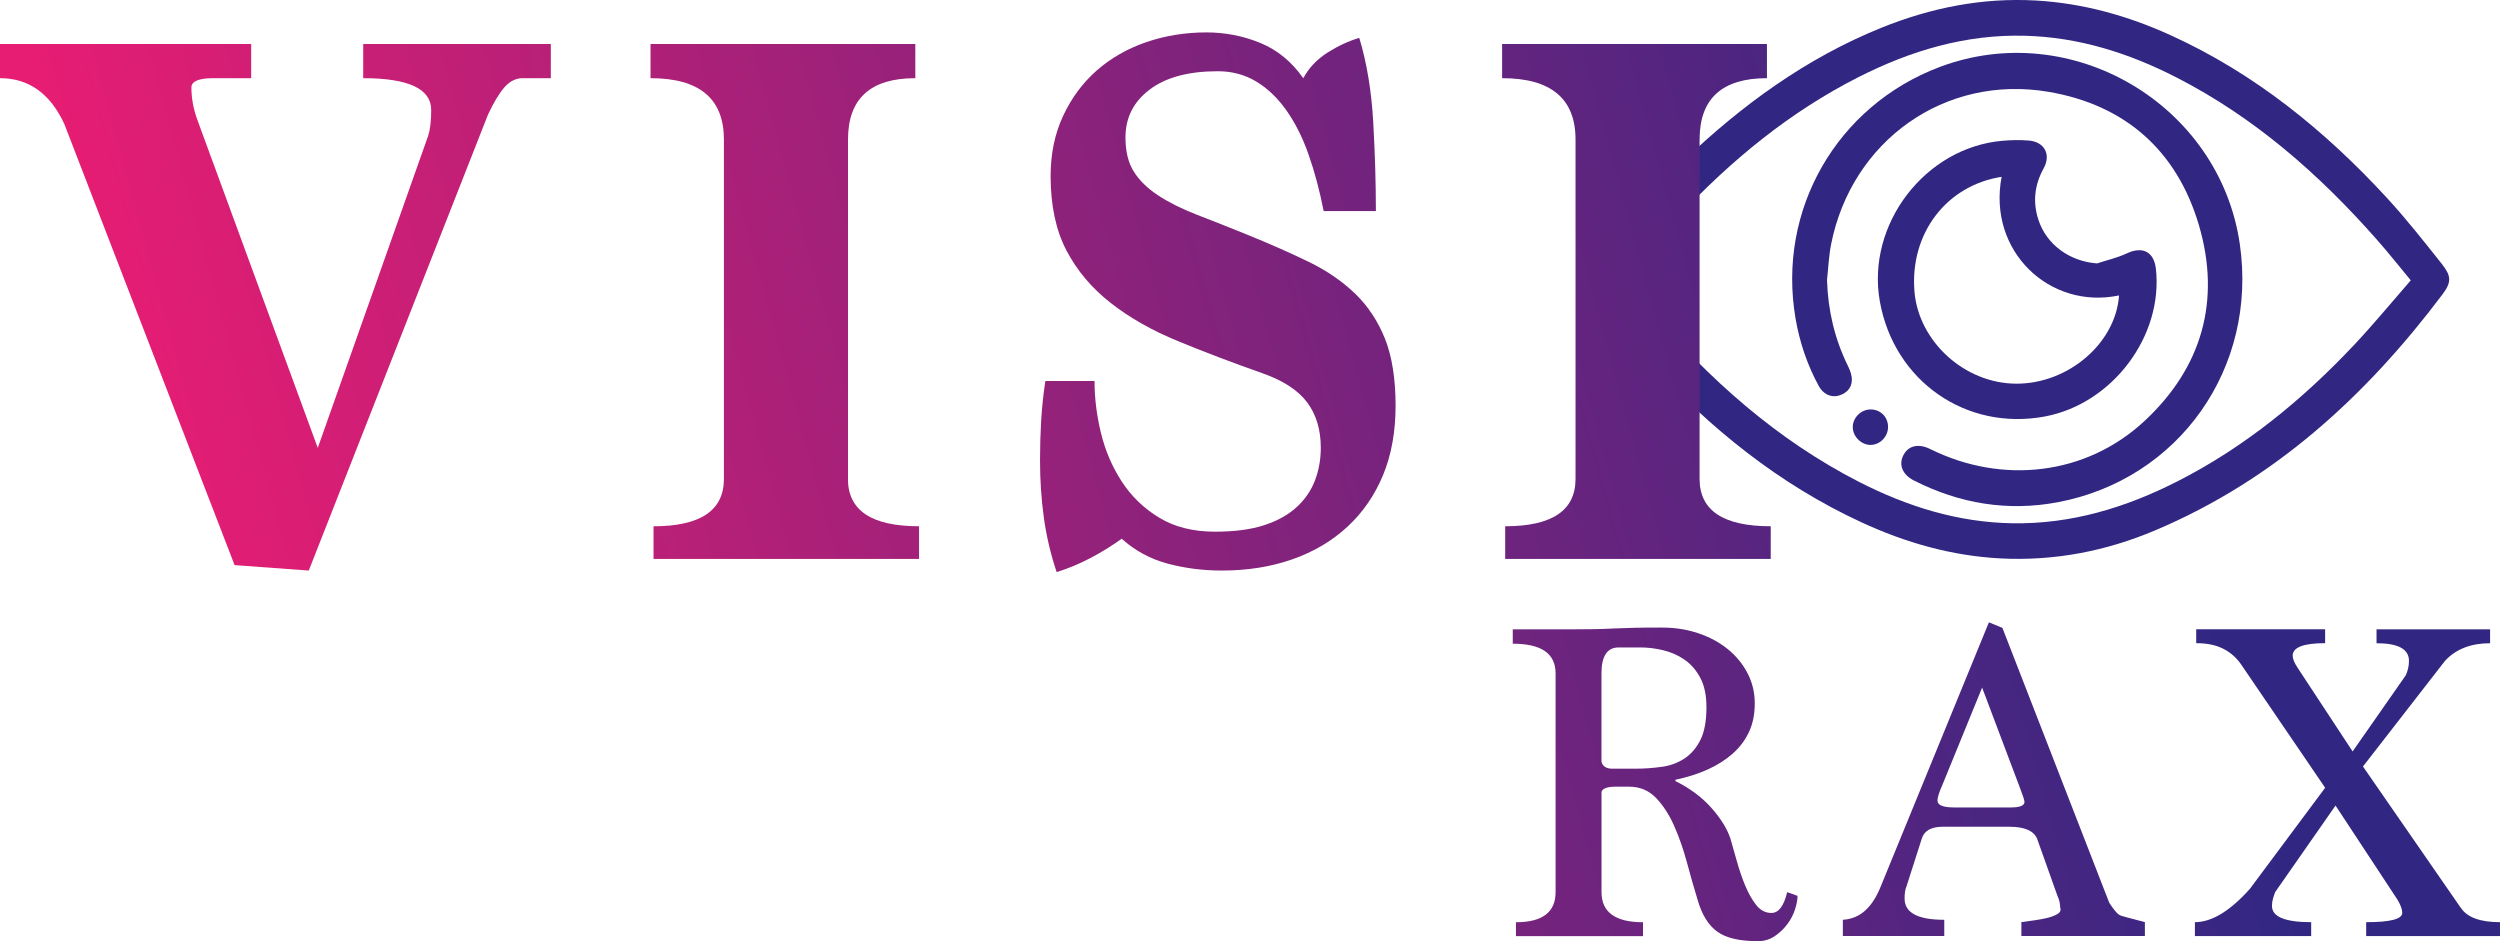
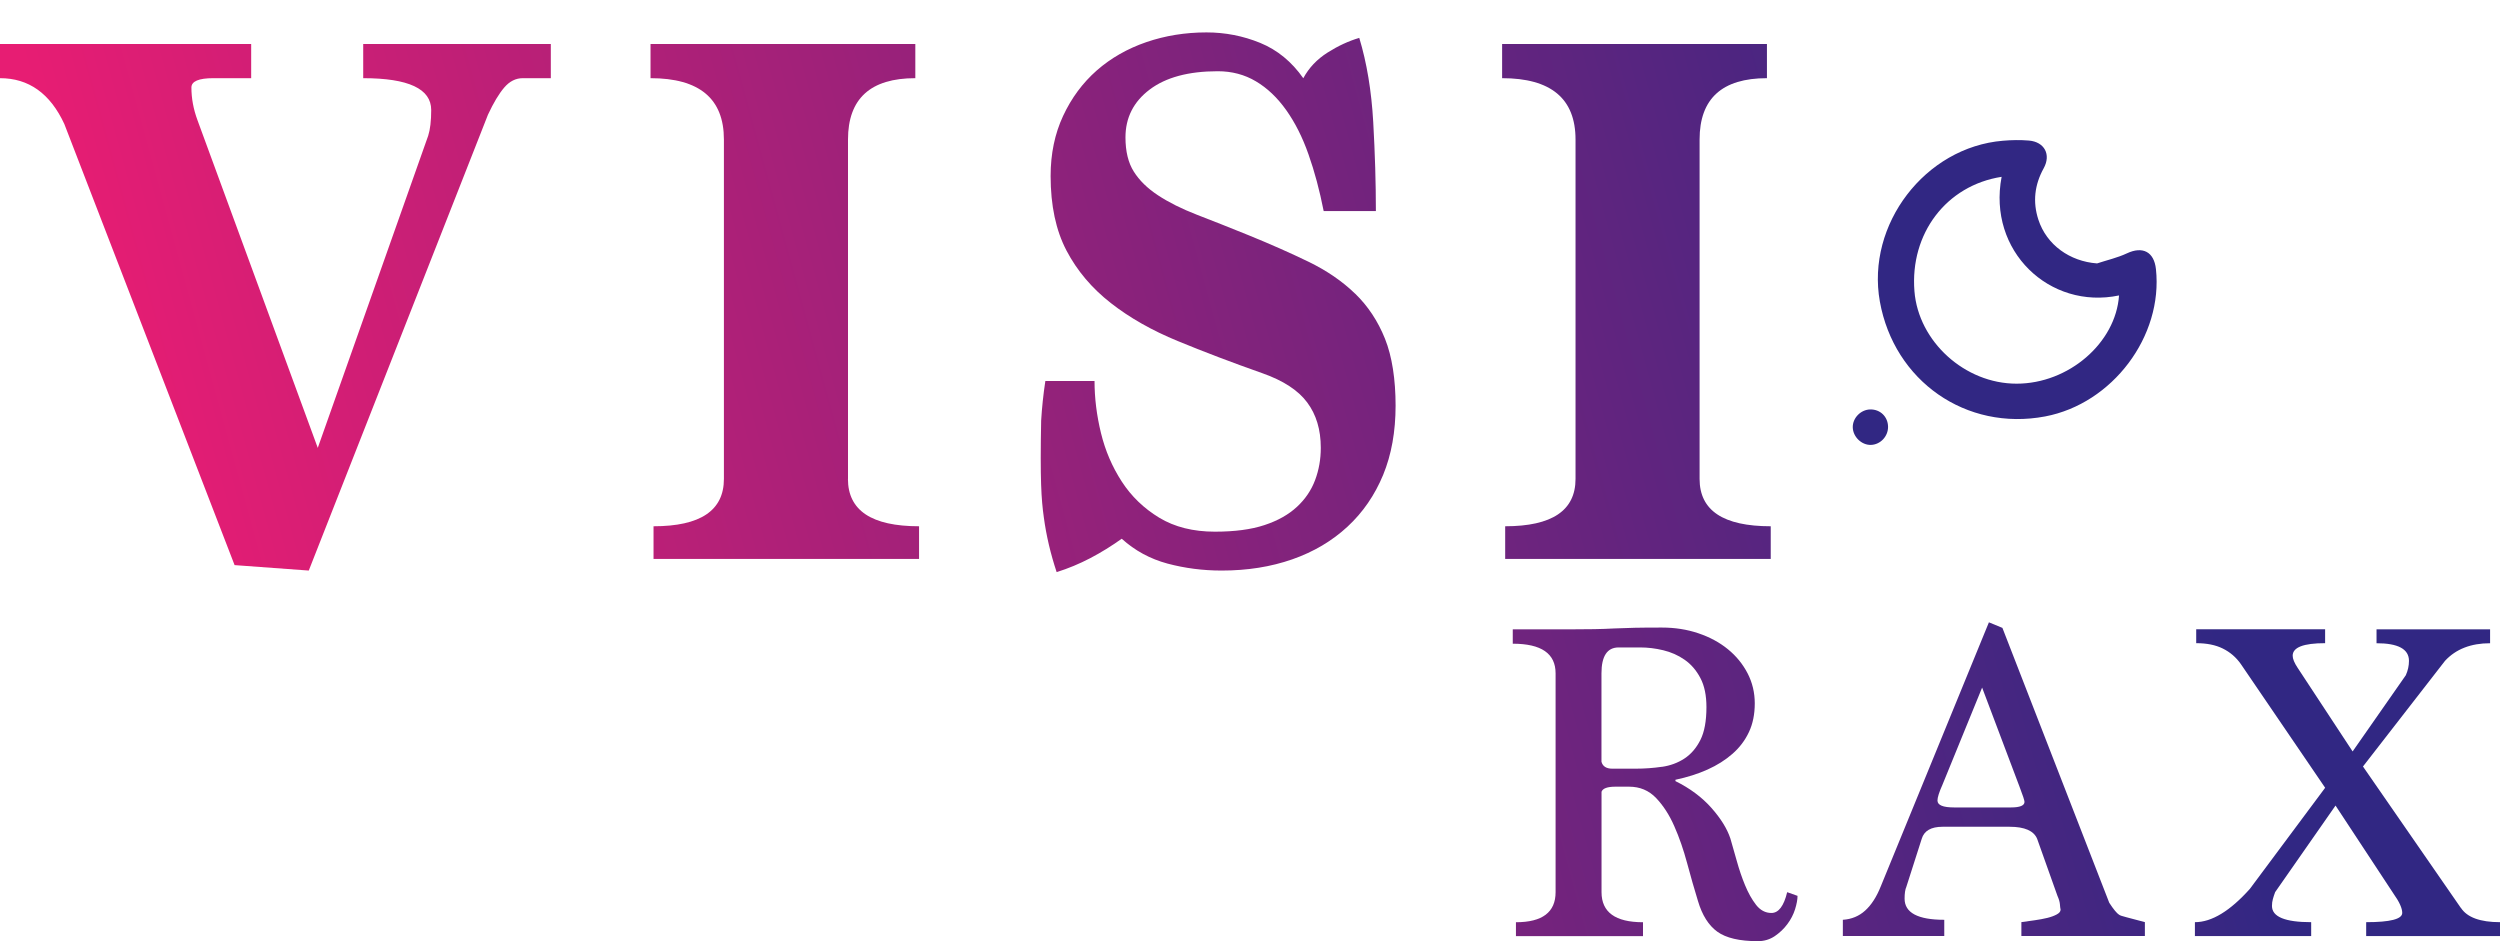
<svg xmlns="http://www.w3.org/2000/svg" width="85" height="32" viewBox="0 0 85 32" fill="none">
  <g clip-path="url(#clip0_1_90)">
-     <path d="M53.935 9.272C54.901 7.889 56.014 6.635 57.232 5.473C59.218 3.576 61.405 1.98 63.964 0.945C65.647 0.265 67.394 -0.085 69.213 0.017C70.82 0.108 72.347 0.535 73.809 1.201C76.662 2.5 79.044 4.437 81.154 6.727C81.814 7.443 82.418 8.214 83.024 8.976C83.351 9.388 83.353 9.6 83.042 10.012C80.435 13.476 77.318 16.322 73.284 18.029C71.603 18.74 69.843 19.082 68.013 18.986C66.355 18.899 64.787 18.452 63.284 17.756C60.485 16.463 58.133 14.559 56.063 12.299C55.305 11.47 54.643 10.551 53.937 9.674C53.937 9.54 53.937 9.405 53.937 9.272H53.935ZM55.224 9.467C55.524 9.838 55.78 10.171 56.051 10.489C58.094 12.881 60.401 14.951 63.219 16.39C64.852 17.223 66.568 17.76 68.417 17.791C70.42 17.826 72.272 17.261 74.038 16.363C76.337 15.191 78.301 13.577 80.062 11.704C80.714 11.009 81.32 10.271 81.966 9.531C81.558 9.04 81.197 8.581 80.812 8.146C78.848 5.919 76.647 3.986 73.988 2.627C72.374 1.802 70.676 1.264 68.85 1.216C66.838 1.162 64.972 1.719 63.194 2.619C60.857 3.803 58.865 5.442 57.08 7.344C56.442 8.025 55.847 8.75 55.222 9.469L55.224 9.467Z" fill="#312783" />
-     <path d="M62.119 9.531C62.151 10.555 62.378 11.524 62.83 12.442C62.904 12.591 62.969 12.767 62.963 12.929C62.954 13.204 62.771 13.382 62.507 13.453C62.251 13.523 61.986 13.397 61.84 13.128C61.447 12.409 61.188 11.64 61.049 10.832C60.414 7.141 62.448 3.598 65.951 2.277C70.435 0.588 75.46 3.549 76.153 8.293C76.766 12.498 74.098 16.297 69.964 17.076C68.259 17.397 66.626 17.124 65.077 16.339C64.683 16.14 64.546 15.802 64.716 15.475C64.885 15.148 65.231 15.071 65.628 15.268C68.086 16.486 70.93 16.154 72.903 14.323C74.868 12.502 75.518 10.219 74.762 7.652C74.013 5.117 72.251 3.565 69.65 3.122C66.128 2.523 62.957 4.781 62.257 8.307C62.178 8.709 62.163 9.125 62.117 9.533L62.119 9.531Z" fill="#312783" />
    <path d="M71.301 8.956C71.639 8.844 71.993 8.765 72.315 8.614C72.849 8.363 73.238 8.558 73.302 9.15C73.548 11.433 71.822 13.726 69.533 14.159C66.853 14.665 64.402 12.96 63.915 10.252C63.446 7.632 65.454 5.005 68.1 4.785C68.392 4.76 68.69 4.754 68.983 4.779C69.512 4.823 69.743 5.256 69.485 5.722C69.175 6.283 69.108 6.863 69.304 7.466C69.583 8.326 70.372 8.887 71.299 8.956H71.301ZM68.055 6.012C66.172 6.306 64.935 7.942 65.091 9.902C65.228 11.617 66.809 13.047 68.565 13.045C70.333 13.045 71.938 11.659 72.047 10.045C69.685 10.538 67.573 8.535 68.055 6.012Z" fill="#312783" />
    <path d="M64.194 14.507C64.198 14.837 63.935 15.117 63.61 15.127C63.294 15.135 63.002 14.853 62.994 14.532C62.986 14.213 63.265 13.927 63.588 13.921C63.929 13.915 64.189 14.168 64.194 14.508V14.507Z" fill="#312783" />
    <path d="M12.347 2.658C13.89 2.658 14.661 3.02 14.661 3.741C14.661 4.11 14.626 4.402 14.559 4.613L10.804 15.228L6.714 4.085C6.577 3.716 6.508 3.344 6.508 2.975C6.508 2.764 6.756 2.658 7.255 2.658H8.54V1.496H0V2.658C0.977 2.658 1.706 3.178 2.187 4.216L7.976 19.214L10.498 19.399L16.591 3.899C16.779 3.495 16.964 3.186 17.145 2.975C17.326 2.764 17.535 2.658 17.776 2.658H18.728V1.496H12.349V2.658H12.347Z" fill="url(#paint0_linear_1_90)" />
    <path d="M28.832 16.283V4.744C28.832 3.354 29.595 2.658 31.121 2.658V1.496H22.118V2.658C23.78 2.658 24.613 3.354 24.613 4.744V16.283C24.613 17.358 23.814 17.893 22.22 17.893V19.003H31.248V17.893C29.636 17.893 28.83 17.358 28.83 16.283H28.832Z" fill="url(#paint1_linear_1_90)" />
-     <path d="M46.074 9.985C45.638 9.562 45.109 9.2 44.491 8.9C43.874 8.601 43.196 8.301 42.46 8.001C41.807 7.737 41.221 7.503 40.697 7.302C40.174 7.099 39.732 6.878 39.372 6.64C39.012 6.403 38.737 6.134 38.549 5.834C38.36 5.535 38.266 5.146 38.266 4.671C38.266 4.002 38.541 3.458 39.089 3.045C39.637 2.631 40.409 2.422 41.404 2.422C41.883 2.422 42.317 2.536 42.702 2.766C43.087 2.994 43.431 3.321 43.731 3.743C44.031 4.166 44.285 4.667 44.489 5.249C44.695 5.83 44.866 6.472 45.005 7.176H46.78C46.78 6.225 46.75 5.218 46.69 4.152C46.63 3.087 46.471 2.132 46.215 1.288C45.855 1.394 45.495 1.56 45.136 1.788C44.776 2.016 44.501 2.308 44.312 2.66C43.918 2.098 43.429 1.697 42.846 1.458C42.263 1.22 41.654 1.102 41.021 1.102C40.301 1.102 39.618 1.212 38.976 1.432C38.333 1.653 37.771 1.974 37.29 2.395C36.809 2.819 36.429 3.333 36.146 3.94C35.863 4.547 35.721 5.229 35.721 5.985C35.721 6.988 35.901 7.833 36.261 8.52C36.621 9.206 37.123 9.799 37.766 10.302C38.408 10.805 39.168 11.236 40.043 11.595C40.919 11.957 41.879 12.322 42.925 12.691C43.627 12.939 44.135 13.267 44.443 13.681C44.753 14.095 44.907 14.609 44.907 15.226C44.907 15.612 44.843 15.978 44.714 16.322C44.585 16.666 44.38 16.97 44.097 17.232C43.814 17.495 43.445 17.704 42.991 17.853C42.537 18.004 41.975 18.077 41.305 18.077C40.569 18.077 39.938 17.919 39.414 17.602C38.891 17.285 38.466 16.875 38.141 16.374C37.814 15.871 37.579 15.322 37.433 14.723C37.287 14.124 37.214 13.534 37.214 12.954H35.542C35.472 13.412 35.426 13.861 35.399 14.302C35.374 14.742 35.361 15.191 35.361 15.649C35.361 16.318 35.403 16.966 35.49 17.59C35.574 18.215 35.721 18.835 35.926 19.452C36.321 19.328 36.702 19.169 37.071 18.976C37.441 18.783 37.794 18.562 38.139 18.317C38.585 18.721 39.105 19.003 39.695 19.162C40.288 19.32 40.899 19.399 41.534 19.399C42.41 19.399 43.21 19.272 43.939 19.017C44.668 18.762 45.293 18.39 45.817 17.905C46.34 17.42 46.742 16.834 47.027 16.146C47.309 15.46 47.45 14.675 47.45 13.791C47.45 12.908 47.331 12.117 47.09 11.518C46.85 10.919 46.511 10.406 46.074 9.983V9.985Z" fill="url(#paint2_linear_1_90)" />
+     <path d="M46.074 9.985C45.638 9.562 45.109 9.2 44.491 8.9C43.874 8.601 43.196 8.301 42.46 8.001C41.807 7.737 41.221 7.503 40.697 7.302C40.174 7.099 39.732 6.878 39.372 6.64C39.012 6.403 38.737 6.134 38.549 5.834C38.36 5.535 38.266 5.146 38.266 4.671C38.266 4.002 38.541 3.458 39.089 3.045C39.637 2.631 40.409 2.422 41.404 2.422C41.883 2.422 42.317 2.536 42.702 2.766C43.087 2.994 43.431 3.321 43.731 3.743C44.031 4.166 44.285 4.667 44.489 5.249C44.695 5.83 44.866 6.472 45.005 7.176H46.78C46.78 6.225 46.75 5.218 46.69 4.152C46.63 3.087 46.471 2.132 46.215 1.288C45.855 1.394 45.495 1.56 45.136 1.788C44.776 2.016 44.501 2.308 44.312 2.66C43.918 2.098 43.429 1.697 42.846 1.458C42.263 1.22 41.654 1.102 41.021 1.102C40.301 1.102 39.618 1.212 38.976 1.432C38.333 1.653 37.771 1.974 37.29 2.395C36.809 2.819 36.429 3.333 36.146 3.94C35.863 4.547 35.721 5.229 35.721 5.985C35.721 6.988 35.901 7.833 36.261 8.52C36.621 9.206 37.123 9.799 37.766 10.302C38.408 10.805 39.168 11.236 40.043 11.595C40.919 11.957 41.879 12.322 42.925 12.691C43.627 12.939 44.135 13.267 44.443 13.681C44.753 14.095 44.907 14.609 44.907 15.226C44.907 15.612 44.843 15.978 44.714 16.322C44.585 16.666 44.38 16.97 44.097 17.232C43.814 17.495 43.445 17.704 42.991 17.853C42.537 18.004 41.975 18.077 41.305 18.077C40.569 18.077 39.938 17.919 39.414 17.602C38.891 17.285 38.466 16.875 38.141 16.374C37.814 15.871 37.579 15.322 37.433 14.723C37.287 14.124 37.214 13.534 37.214 12.954H35.542C35.472 13.412 35.426 13.861 35.399 14.302C35.361 16.318 35.403 16.966 35.49 17.59C35.574 18.215 35.721 18.835 35.926 19.452C36.321 19.328 36.702 19.169 37.071 18.976C37.441 18.783 37.794 18.562 38.139 18.317C38.585 18.721 39.105 19.003 39.695 19.162C40.288 19.32 40.899 19.399 41.534 19.399C42.41 19.399 43.21 19.272 43.939 19.017C44.668 18.762 45.293 18.39 45.817 17.905C46.34 17.42 46.742 16.834 47.027 16.146C47.309 15.46 47.45 14.675 47.45 13.791C47.45 12.908 47.331 12.117 47.09 11.518C46.85 10.919 46.511 10.406 46.074 9.983V9.985Z" fill="url(#paint2_linear_1_90)" />
    <path d="M51.176 17.893V19.003H60.205V17.893C58.592 17.893 57.786 17.358 57.786 16.283V4.744C57.786 3.354 58.55 2.658 60.076 2.658V1.496H51.072V2.658C52.734 2.658 53.568 3.354 53.568 4.744V16.283C53.568 17.358 52.769 17.893 51.174 17.893H51.176Z" fill="url(#paint3_linear_1_90)" />
    <path d="M60.228 31.041C60.024 31.041 59.849 30.948 59.706 30.765C59.564 30.581 59.439 30.359 59.331 30.096C59.223 29.835 59.129 29.556 59.048 29.263C58.966 28.969 58.894 28.717 58.833 28.509C58.721 28.172 58.504 27.824 58.183 27.463C57.861 27.101 57.455 26.8 56.965 26.558V26.512C57.363 26.427 57.727 26.313 58.054 26.166C58.381 26.019 58.663 25.841 58.904 25.63C59.145 25.419 59.331 25.174 59.464 24.89C59.597 24.608 59.662 24.281 59.662 23.915C59.662 23.55 59.581 23.208 59.418 22.893C59.254 22.578 59.033 22.305 58.75 22.075C58.469 21.845 58.135 21.663 57.746 21.532C57.357 21.4 56.944 21.337 56.505 21.337C56.147 21.337 55.843 21.338 55.593 21.344C55.343 21.35 55.108 21.358 54.889 21.367C54.67 21.379 54.443 21.387 54.208 21.391C53.973 21.396 53.687 21.398 53.35 21.398H51.434V21.886C52.406 21.886 52.89 22.22 52.89 22.893V30.334C52.89 31.016 52.44 31.356 51.542 31.356V31.828H55.862V31.356C54.922 31.356 54.452 31.016 54.452 30.334V26.92C54.493 26.804 54.653 26.747 54.928 26.747H55.387C55.755 26.747 56.061 26.875 56.307 27.132C56.551 27.389 56.759 27.708 56.926 28.091C57.096 28.474 57.24 28.893 57.363 29.35C57.486 29.806 57.607 30.233 57.73 30.631C57.873 31.115 58.092 31.463 58.388 31.677C58.685 31.892 59.145 32 59.768 32C59.981 32 60.174 31.942 60.343 31.828C60.512 31.712 60.655 31.577 60.772 31.418C60.889 31.262 60.976 31.093 61.032 30.916C61.087 30.738 61.116 30.585 61.116 30.459L60.764 30.334C60.651 30.805 60.472 31.041 60.228 31.041ZM56.503 26.071C56.217 26.113 55.92 26.135 55.614 26.135H54.818C54.614 26.135 54.491 26.055 54.45 25.899V22.895C54.45 22.307 54.645 22.013 55.033 22.013H55.768C56.024 22.013 56.284 22.044 56.549 22.108C56.815 22.172 57.057 22.278 57.276 22.431C57.496 22.584 57.675 22.79 57.813 23.053C57.952 23.314 58.019 23.645 58.019 24.043C58.019 24.515 57.95 24.888 57.813 25.16C57.675 25.433 57.494 25.644 57.269 25.791C57.044 25.938 56.788 26.032 56.503 26.073V26.071Z" fill="url(#paint4_linear_1_90)" />
    <path d="M72.051 31.103C71.97 31.051 71.857 30.914 71.714 30.693L68.082 21.348L67.623 21.159L63.944 30.142C63.802 30.498 63.625 30.77 63.415 30.96C63.206 31.149 62.954 31.254 62.657 31.273V31.824H66.105V31.273C65.206 31.273 64.756 31.033 64.756 30.554C64.756 30.376 64.775 30.241 64.818 30.146L65.339 28.518C65.42 28.248 65.656 28.11 66.045 28.11H68.329C68.838 28.11 69.15 28.248 69.263 28.52L69.952 30.455C70.004 30.571 70.031 30.668 70.037 30.745C70.043 30.825 70.05 30.885 70.06 30.927C70.06 30.991 70.016 31.045 69.929 31.091C69.843 31.138 69.735 31.178 69.608 31.209C69.479 31.24 69.337 31.267 69.179 31.289C69.021 31.31 68.869 31.331 68.727 31.352V31.824H72.926V31.352C72.661 31.279 72.453 31.225 72.305 31.188C72.157 31.151 72.072 31.122 72.051 31.101V31.103ZM68.373 27.453H66.441C66.062 27.453 65.874 27.376 65.874 27.217C65.874 27.113 65.93 26.935 66.043 26.682L67.392 23.378L68.663 26.746C68.775 27.04 68.833 27.212 68.833 27.264C68.833 27.389 68.679 27.453 68.373 27.453Z" fill="url(#paint5_linear_1_90)" />
    <path d="M83.667 30.867L80.341 26.061L83.13 22.469C83.498 22.071 84.009 21.87 84.663 21.87V21.398H80.802V21.87C81.537 21.87 81.905 22.069 81.905 22.469C81.905 22.638 81.868 22.802 81.797 22.959L79.989 25.549L78.119 22.705C78.007 22.537 77.951 22.4 77.951 22.294C77.951 22.009 78.319 21.868 79.054 21.868V21.396H74.671V21.868C75.029 21.868 75.329 21.928 75.575 22.05C75.822 22.172 76.026 22.346 76.189 22.578L79.055 26.784L76.497 30.22C75.822 30.975 75.198 31.354 74.627 31.354V31.826H78.58V31.354C77.692 31.354 77.247 31.171 77.247 30.803C77.247 30.718 77.257 30.641 77.278 30.567C77.297 30.494 77.324 30.417 77.355 30.332L79.408 27.389L81.385 30.393C81.579 30.666 81.676 30.881 81.676 31.039C81.676 31.25 81.266 31.354 80.45 31.354V31.826H85.002V31.354C84.327 31.354 83.882 31.192 83.669 30.865L83.667 30.867Z" fill="url(#paint6_linear_1_90)" />
  </g>
  <defs>
    <linearGradient id="paint0_linear_1_90" x1="3.222" y1="11.008" x2="67.688" y2="-6.64" gradientUnits="userSpaceOnUse">
      <stop stop-color="#E71D73" />
      <stop offset="1" stop-color="#312783" />
    </linearGradient>
    <linearGradient id="paint1_linear_1_90" x1="4.681" y1="16.331" x2="69.146" y2="-1.314" gradientUnits="userSpaceOnUse">
      <stop stop-color="#E71D73" />
      <stop offset="1" stop-color="#312783" />
    </linearGradient>
    <linearGradient id="paint2_linear_1_90" x1="5.714" y1="20.105" x2="70.177" y2="2.459" gradientUnits="userSpaceOnUse">
      <stop stop-color="#E71D73" />
      <stop offset="1" stop-color="#312783" />
    </linearGradient>
    <linearGradient id="paint3_linear_1_90" x1="6.716" y1="23.772" x2="71.181" y2="6.127" gradientUnits="userSpaceOnUse">
      <stop stop-color="#E71D73" />
      <stop offset="1" stop-color="#312783" />
    </linearGradient>
    <linearGradient id="paint4_linear_1_90" x1="10.906" y1="39.074" x2="75.371" y2="21.428" gradientUnits="userSpaceOnUse">
      <stop stop-color="#E71D73" />
      <stop offset="1" stop-color="#312783" />
    </linearGradient>
    <linearGradient id="paint5_linear_1_90" x1="11.879" y1="42.636" x2="76.345" y2="24.989" gradientUnits="userSpaceOnUse">
      <stop stop-color="#E71D73" />
      <stop offset="1" stop-color="#312783" />
    </linearGradient>
    <linearGradient id="paint6_linear_1_90" x1="12.583" y1="45.204" x2="77.049" y2="27.556" gradientUnits="userSpaceOnUse">
      <stop stop-color="#E71D73" />
      <stop offset="1" stop-color="#312783" />
    </linearGradient>
    <clipPath id="clip0_1_90">
      <rect width="85" height="32" fill="white" />
    </clipPath>
  </defs>
</svg>